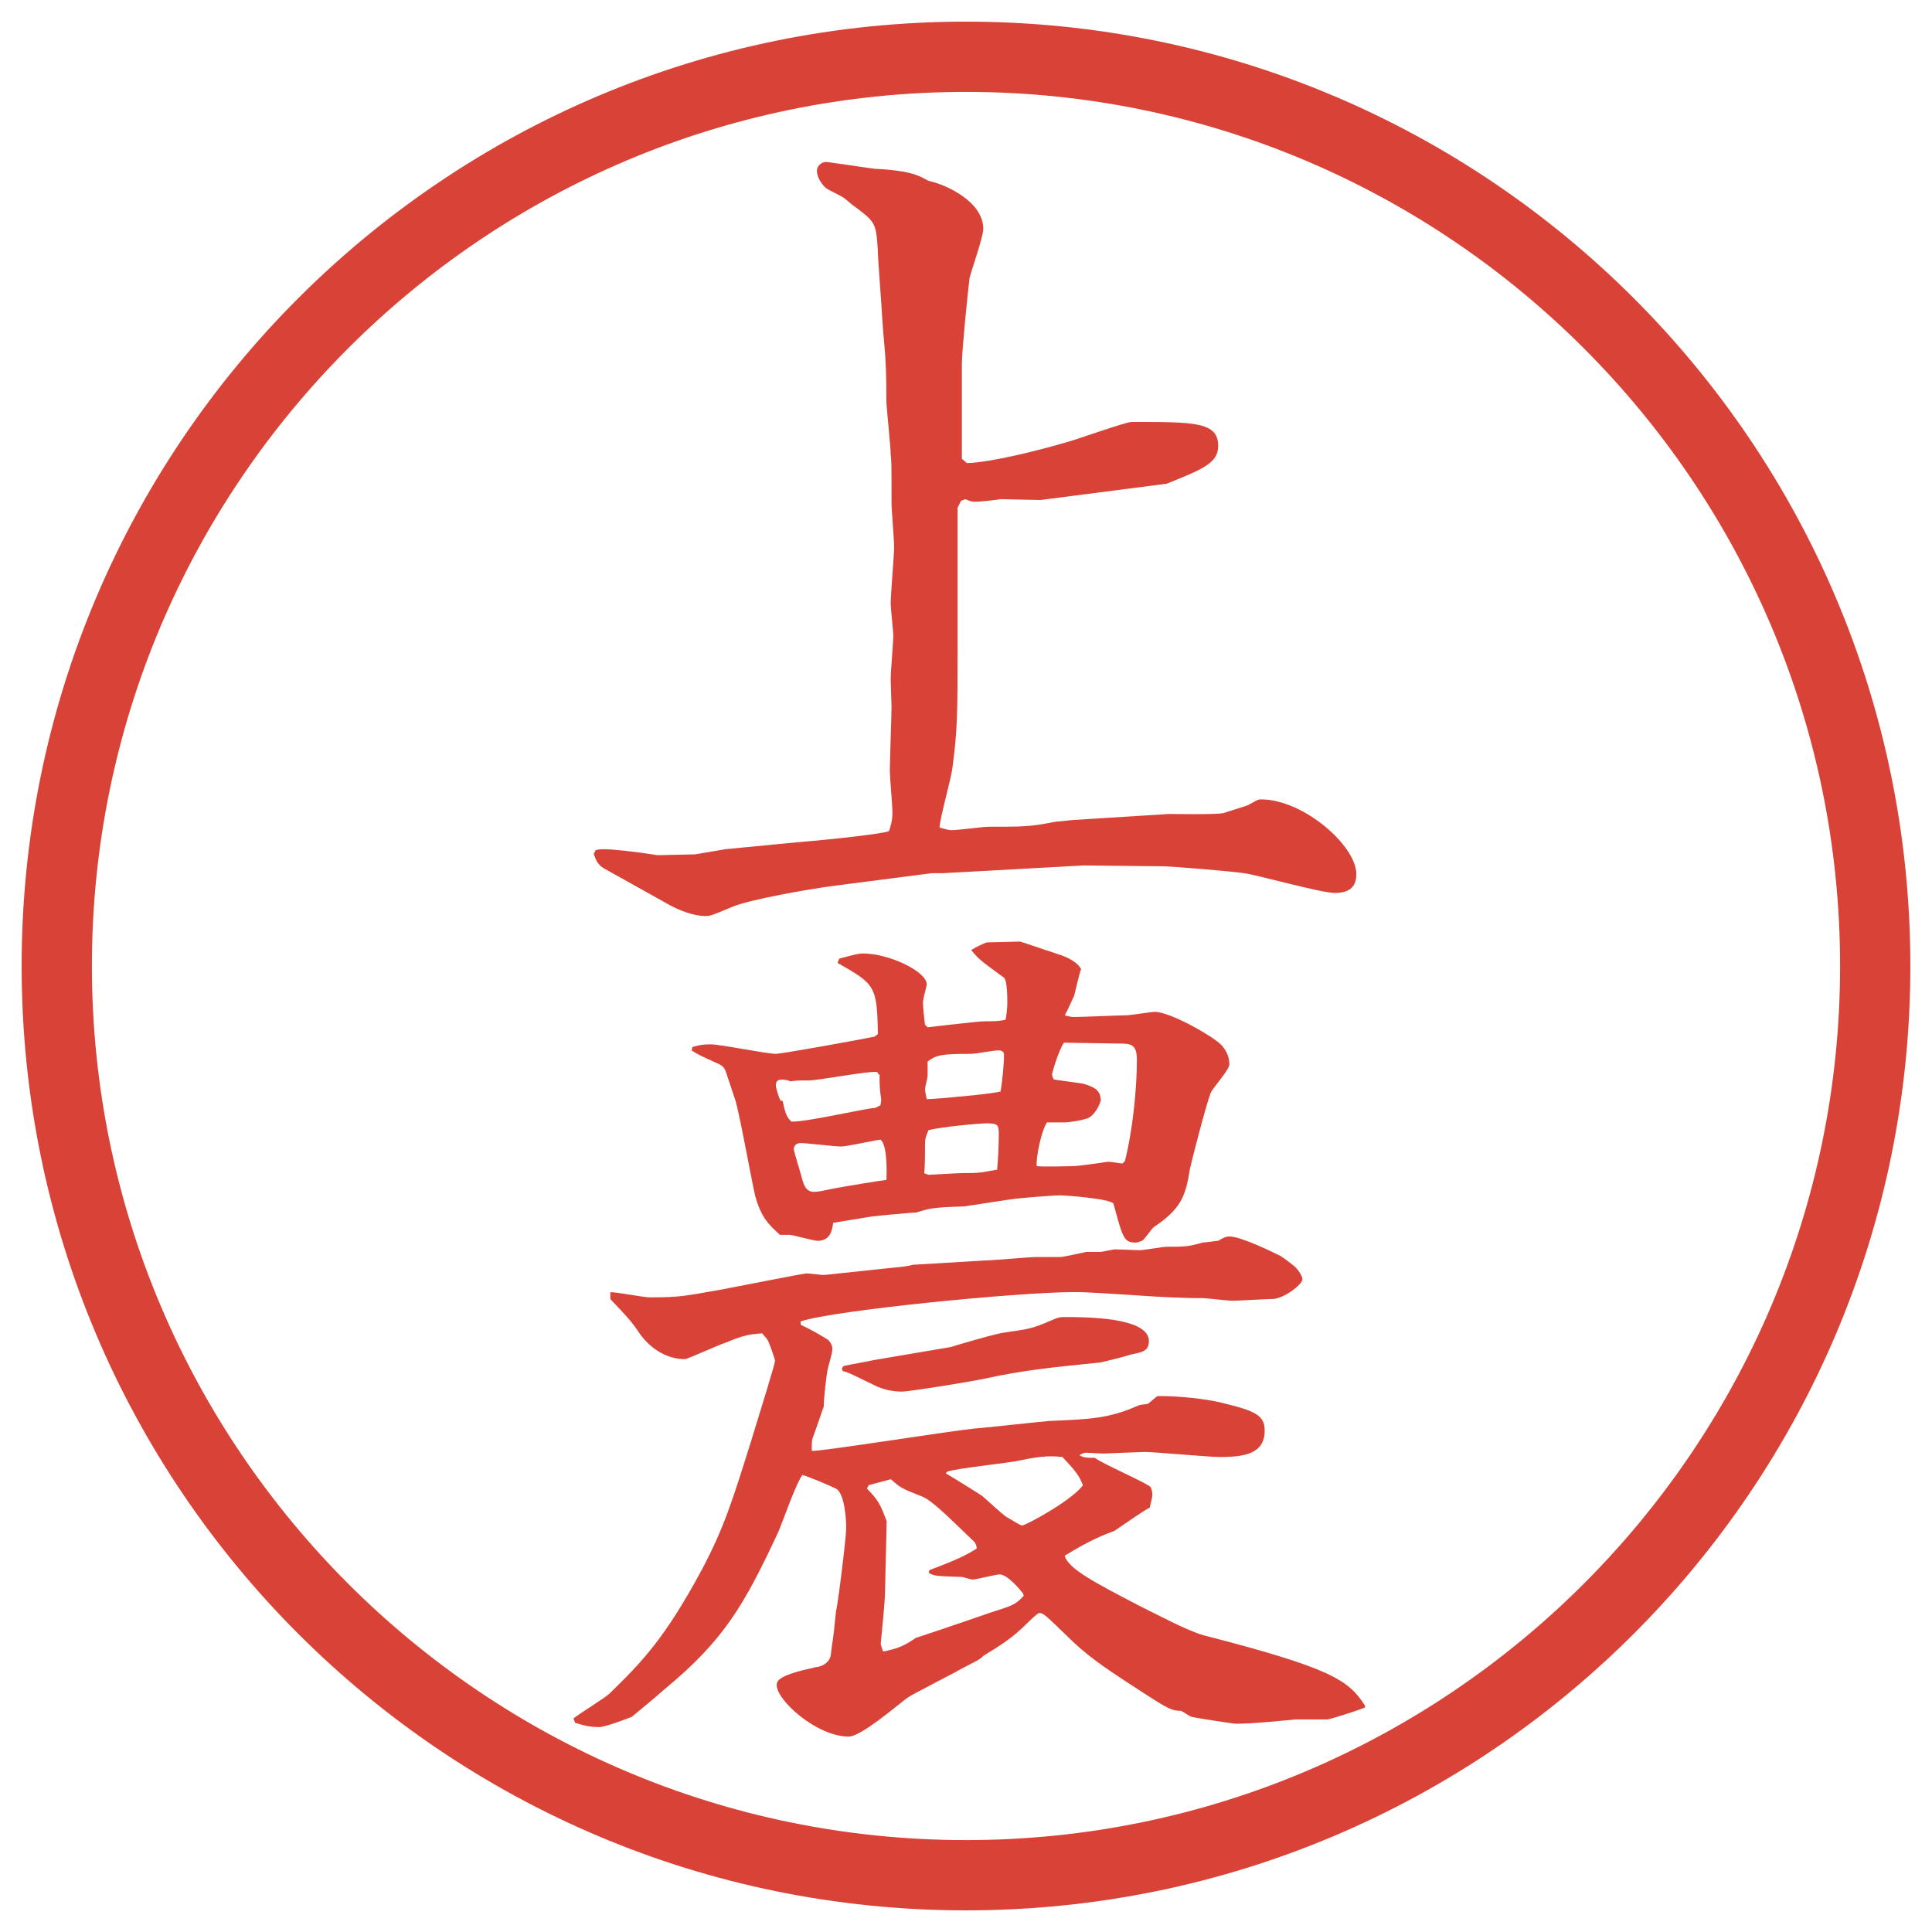
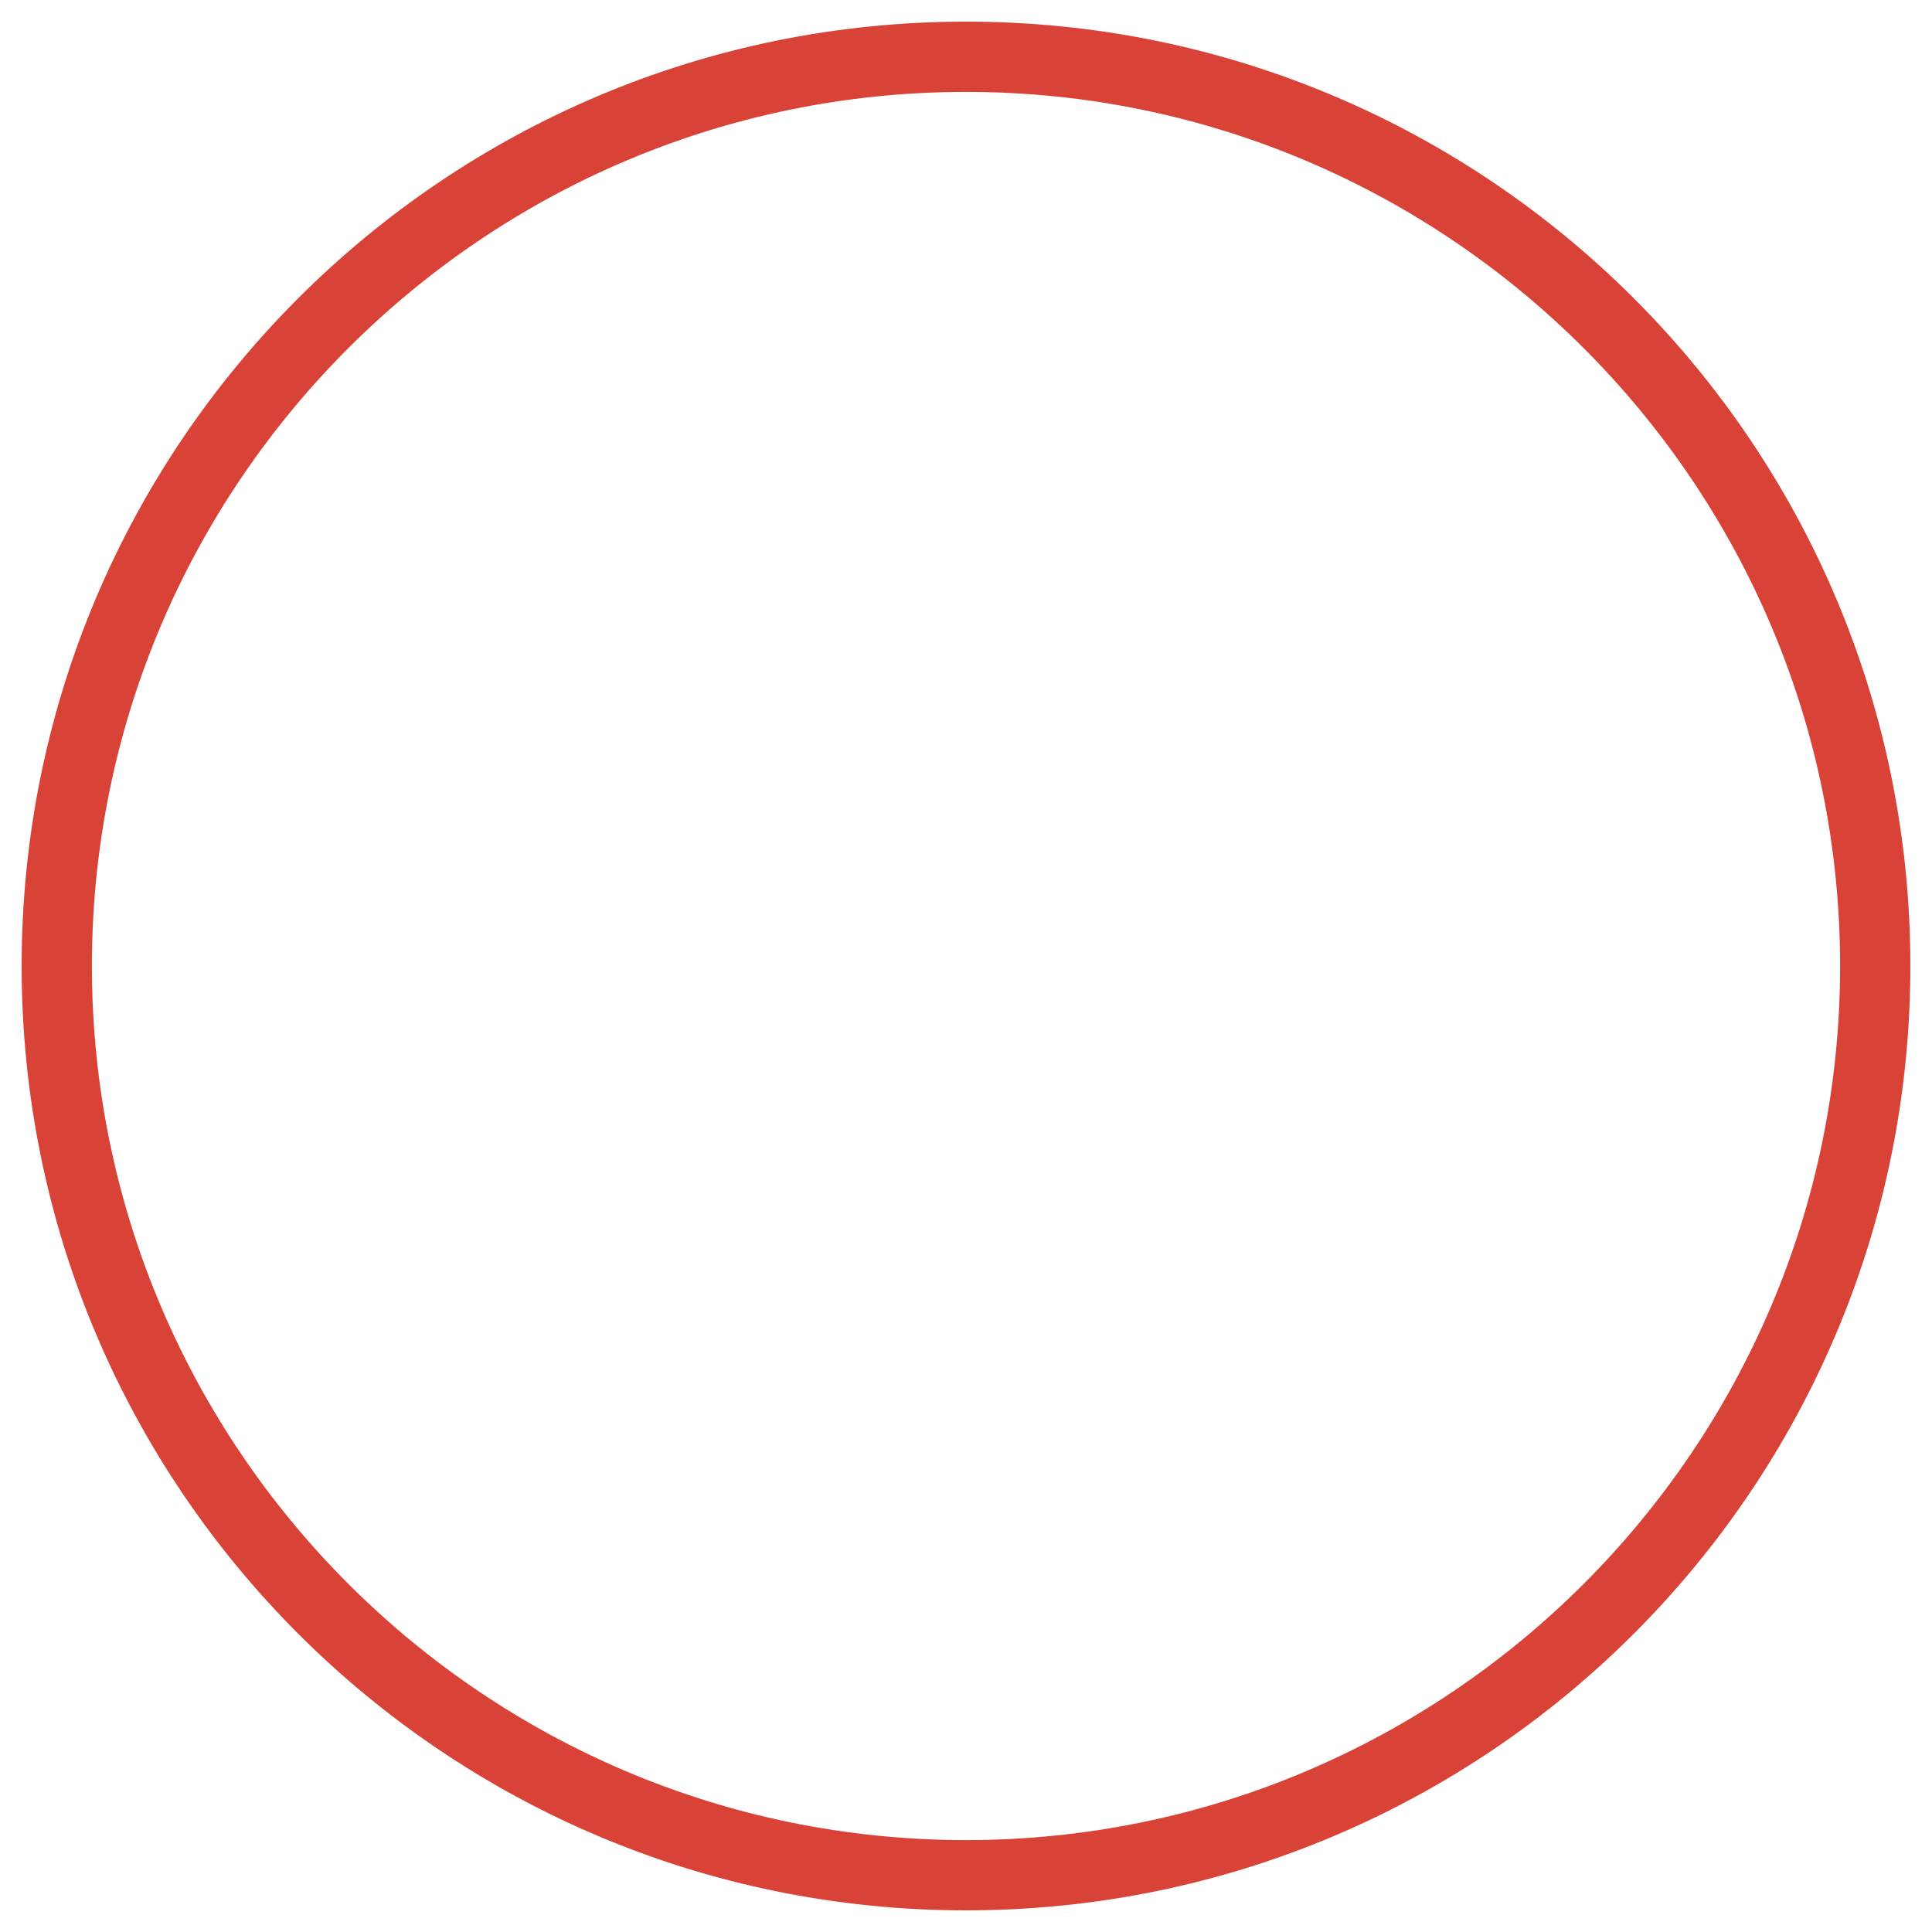
<svg xmlns="http://www.w3.org/2000/svg" id="_レイヤー_1" data-name="レイヤー 1" version="1.1" viewBox="0 0 27.496 27.496">
  <g id="_楕円形_1" data-name="楕円形 1">
    <path d="M13.748,1.308c6.859,0,12.44,5.581,12.44,12.44s-5.581,12.44-12.44,12.44S1.308,20.607,1.308,13.748,6.889,1.308,13.748,1.308M13.748.308C6.325.308.308,6.325.308,13.748s6.017,13.44,13.44,13.44,13.44-6.017,13.44-13.44S21.171.308,13.748.308h0Z" fill="#d94236" stroke-width="0" />
  </g>
  <g>
-     <path d="M8.454,12.147l.024-.049c.061-.012.085-.012.134-.012.073,0,.366.024.745.085l.537-.012.427-.073,1.013-.098c.183-.012,1.196-.11,1.318-.159.024-.073.049-.146.049-.269,0-.098-.037-.5-.037-.586,0-.146.024-.793.024-.916,0-.061-.012-.33-.012-.391,0-.098.037-.525.037-.623,0-.061-.037-.391-.037-.452,0-.122.049-.696.049-.806,0-.098-.037-.537-.037-.635,0-.537,0-.598-.012-.684,0-.122-.061-.659-.061-.769,0-.696-.037-.781-.061-1.196,0-.061-.061-.818-.061-.94-.024-.391-.037-.403-.33-.623-.024-.012-.146-.122-.171-.134-.037-.024-.22-.11-.244-.134-.073-.073-.122-.159-.122-.244,0-.049.049-.122.134-.122.024,0,.586.085.696.098.525.024.647.11.757.171.244.049.781.293.781.684,0,.11-.171.598-.195.696-.024.183-.11,1.038-.11,1.221v1.355l.073.061c.354-.012,1.026-.183,1.403-.293.146-.037.854-.293.94-.293.902,0,1.232,0,1.232.342,0,.244-.22.33-.732.537-.464.061-1.502.195-1.794.232-.098,0-.512-.012-.573-.012-.049.012-.305.037-.354.037-.037,0-.061,0-.146-.037l-.061.024-.049.098v1.965c0,.928,0,1.196-.073,1.733-.012.134-.183.732-.183.854.049.012.122.037.171.037.085,0,.452-.049.525-.049.525,0,.586,0,.964-.073.061,0,.098-.012.256-.024l1.355-.085c.036,0,.646.012.769-.012.062-.024.329-.098.366-.122.109-.061.122-.073.171-.073.599,0,1.354.659,1.354,1.062,0,.159-.072.269-.305.269-.207,0-1.099-.256-1.294-.281-.146-.024-1.025-.098-1.159-.098l-1.123-.012-2.002.11h-.159l-1.416.183c-.281.037-1.147.183-1.416.293-.293.122-.317.134-.391.134-.171,0-.378-.085-.513-.159l-.94-.525c-.073-.049-.098-.098-.134-.195v-.012Z" fill="#d94236" stroke-width="0" />
-     <path d="M13.617,23.787c-.598.316-.671.342-.769.427-.085.062-.598.501-.769.501-.452,0-1.025-.514-1.025-.732,0-.074.049-.146.562-.257.037,0,.183-.036.208-.171,0-.037.049-.342.049-.379,0-.036.024-.207.024-.244.024-.061.146-1.049.146-1.184s-.024-.5-.146-.562c-.098-.049-.391-.171-.476-.195-.085.098-.293.696-.342.806-.488,1.05-.781,1.551-1.624,2.246-.122.109-.33.281-.464.391-.061.024-.378.146-.464.146-.159,0-.256-.037-.342-.061l-.024-.062c.073-.062.452-.293.513-.354.464-.451.793-.793,1.318-1.77.317-.598.439-1.001.696-1.818.122-.403.342-1.1.342-1.148,0-.023-.085-.268-.11-.305l-.073-.086c-.22.013-.317.049-.525.135-.085.024-.537.232-.574.232-.269,0-.513-.159-.671-.403-.098-.146-.183-.231-.391-.452v-.098c.098,0,.476.074.562.074.464,0,.513-.025,1.013-.11.195-.036,1.172-.231,1.221-.231.037,0,.208.023.244.023l1.025-.109c.049,0,.208-.024.244-.037l1.025-.061c.098,0,.635-.049.708-.049h.366c.037,0,.305-.061.366-.073h.195c.036,0,.183-.036.22-.036.049,0,.317.012.342.012.061,0,.33-.049.379-.049.256,0,.316,0,.524-.061.036,0,.11-.013.22-.025.037-.023.098-.061.158-.061.159,0,.611.22.732.281.037.023.184.134.208.158.036.037.098.122.098.171,0,.073-.269.28-.427.28-.086,0-.488.025-.562.025-.072,0-.378-.037-.427-.037-.366,0-.72-.024-1.087-.049-.231-.012-.524-.037-.744-.037-.792,0-3.405.257-3.894.416v.049c.134.061.281.146.378.207.024.012.073.073.073.135,0,.023,0,.049-.061.268-.024.086-.061.439-.061.55-.024.073-.134.391-.159.452-.012.036-.012.072-.012.183.11.013,1.941-.28,2.307-.317.171-.012.928-.098,1.075-.109.597-.025.853-.037,1.269-.221.023-.012.085-.012.134-.023.049-.037.085-.074.134-.11h.062c.231,0,.622.036.866.098.452.11.599.171.599.391,0,.329-.28.378-.635.378-.171,0-.928-.072-1.074-.072-.049,0-.573.023-.586.023-.036,0-.208-.012-.244-.012s-.062.012-.098.037c.073.036.098.036.22.036.109.085.708.342.793.415.013.024.025.073.025.109,0,.049-.025.123-.037.184-.098.049-.391.256-.5.33-.159.061-.33.121-.709.354.037.184.465.402,1.025.695.318.159.732.379.953.439,1.807.465,2.062.635,2.295,1.002v.023c-.037.025-.501.172-.537.172h-.452c-.134.012-.599.061-.843.061-.049,0-.598-.086-.635-.098-.023,0-.134-.086-.158-.086-.122,0-.171-.023-.549-.268-.416-.27-.721-.465-.989-.721-.403-.391-.415-.402-.475-.402-.025,0-.146.121-.172.146-.207.207-.365.305-.622.463-.037.037-.049.049-.171.11l-.208.11ZM9.857,14.9c.098-.025.134-.037.256-.037.146,0,.793.135.928.135.085,0,1.099-.184,1.404-.244l.049-.037c-.012-.684-.037-.708-.574-1.013l.024-.061c.269-.073.293-.073.342-.073.366,0,.903.256.903.439,0,.024-.037.146-.049.22-.012.037,0,.146.024.354l.037.037c.122-.012.708-.085.818-.085.085,0,.22,0,.293-.024.012-.073.024-.159.024-.232s0-.33-.049-.366c-.317-.232-.354-.256-.464-.391.049-.037.183-.098.22-.11.073,0,.439-.012.476-.012.074.024.439.146.513.171q.28.085.354.22c-.024.061-.086.33-.098.378-.024.049-.098.22-.135.281.037.012.098.024.123.024.121,0,.646-.024.744-.024.073,0,.354-.049.415-.049.22,0,.817.342.94.464.072.073.121.171.121.281,0,.085-.244.342-.268.414-.062.159-.27.965-.293,1.074-.062.403-.135.574-.514.83-.036.025-.134.184-.17.195-.037.013-.062.025-.086.025-.171,0-.184-.062-.317-.55-.024-.073-.684-.122-.757-.122-.109,0-.548.037-.646.049-.11.012-.635.098-.733.109-.427.013-.476.025-.671.086-.049,0-.598.049-.659.061-.085.013-.452.074-.525.086-.012.098-.037.256-.22.256-.061,0-.354-.085-.403-.085h-.134c-.159-.146-.269-.244-.354-.562-.049-.207-.22-1.16-.281-1.355l-.122-.365c-.024-.086-.049-.123-.134-.159-.244-.11-.269-.122-.366-.183l.012-.049ZM11.139,15.669c.037.183.061.231.122.293.195.013,1.025-.183,1.196-.195l.073-.036.012-.074c-.024-.17-.024-.219-.024-.365h-.012l-.024-.037c-.146-.012-.83.122-.977.122s-.171,0-.256.013c-.049-.025-.098-.025-.122-.025-.061,0-.085.025-.085.086,0,.024.024.109.061.207l.037.013ZM12.531,16.219c-.098.012-.476.098-.562.098s-.488-.049-.574-.049c-.073,0-.098.049-.098.085s.11.378.122.439c.024.073.049.171.171.171.049,0,.098-.012.281-.049.122-.024.635-.109.745-.122,0-.036.024-.488-.085-.573ZM12.006,19.441c.11-.025.391-.074.439-.086l1.086-.184c.073-.023.647-.195.77-.207.329-.049.378-.049.658-.171.085-.036.11-.049.183-.049.305,0,1.209,0,1.209.342,0,.146-.098.159-.27.195-.061.024-.365.098-.427.11-.708.072-1.086.109-1.647.231-.159.036-1.062.183-1.172.183-.037,0-.183,0-.354-.072-.354-.172-.391-.195-.488-.221l-.012-.036.024-.036ZM13.471,23.164c.439-.146.488-.171.831-.281.146-.049.183-.085.268-.17l-.012-.037c-.037-.049-.22-.269-.33-.269-.061,0-.329.073-.39.073-.024,0-.134-.037-.146-.037-.366-.012-.403-.012-.476-.061l.012-.037c.391-.146.513-.207.671-.305,0-.049-.012-.086-.073-.135-.342-.329-.574-.561-.708-.609-.281-.11-.305-.123-.439-.244-.049.012-.269.072-.317.085l-.024.049c.159.159.195.231.281.464l-.024,1.025c0,.109-.049.61-.061.721.012.036.012.061.037.109.22-.049.281-.073.464-.195l.439-.146ZM13.227,16.719c.012,0,.427-.024.476-.024.208,0,.232,0,.488-.049.013-.122.024-.378.024-.501,0-.134-.012-.158-.171-.158-.098,0-.647.049-.83.098-.037.086-.049.122-.049.184,0,.061,0,.365-.012.427.024.013.061.024.073.024ZM14.24,15.535c.024-.146.049-.379.049-.525,0-.061-.062-.061-.085-.061-.062,0-.318.049-.379.049-.464,0-.5.023-.623.109v.195c0,.037-.037.171-.037.195,0,.012,0,.037.024.146.122,0,.928-.073,1.05-.109ZM13.458,20.967c.085.049.439.269.513.317.061.049.293.269.354.306.025.012.195.121.221.121.049,0,.707-.354.866-.573-.049-.122-.073-.171-.293-.403-.133-.012-.268-.023-.598.049-.158.037-.891.11-1.037.159l-.024.024ZM16.01,16.523c.109-.428.17-1.025.17-1.44,0-.22-.085-.231-.244-.231-.121,0-.684-.013-.793-.013-.073.098-.17.427-.17.452,0,.023.013.049.024.072.073.013.366.049.427.062.207.062.231.122.244.231-.037.135-.123.221-.159.244-.049.037-.293.074-.354.074h-.255c-.086.134-.158.512-.146.622.086.013.463,0,.537,0,.037,0,.402-.049.477-.062.049,0,.183.025.207.025l.037-.037Z" fill="#d94236" stroke-width="0" />
-   </g>
+     </g>
</svg>